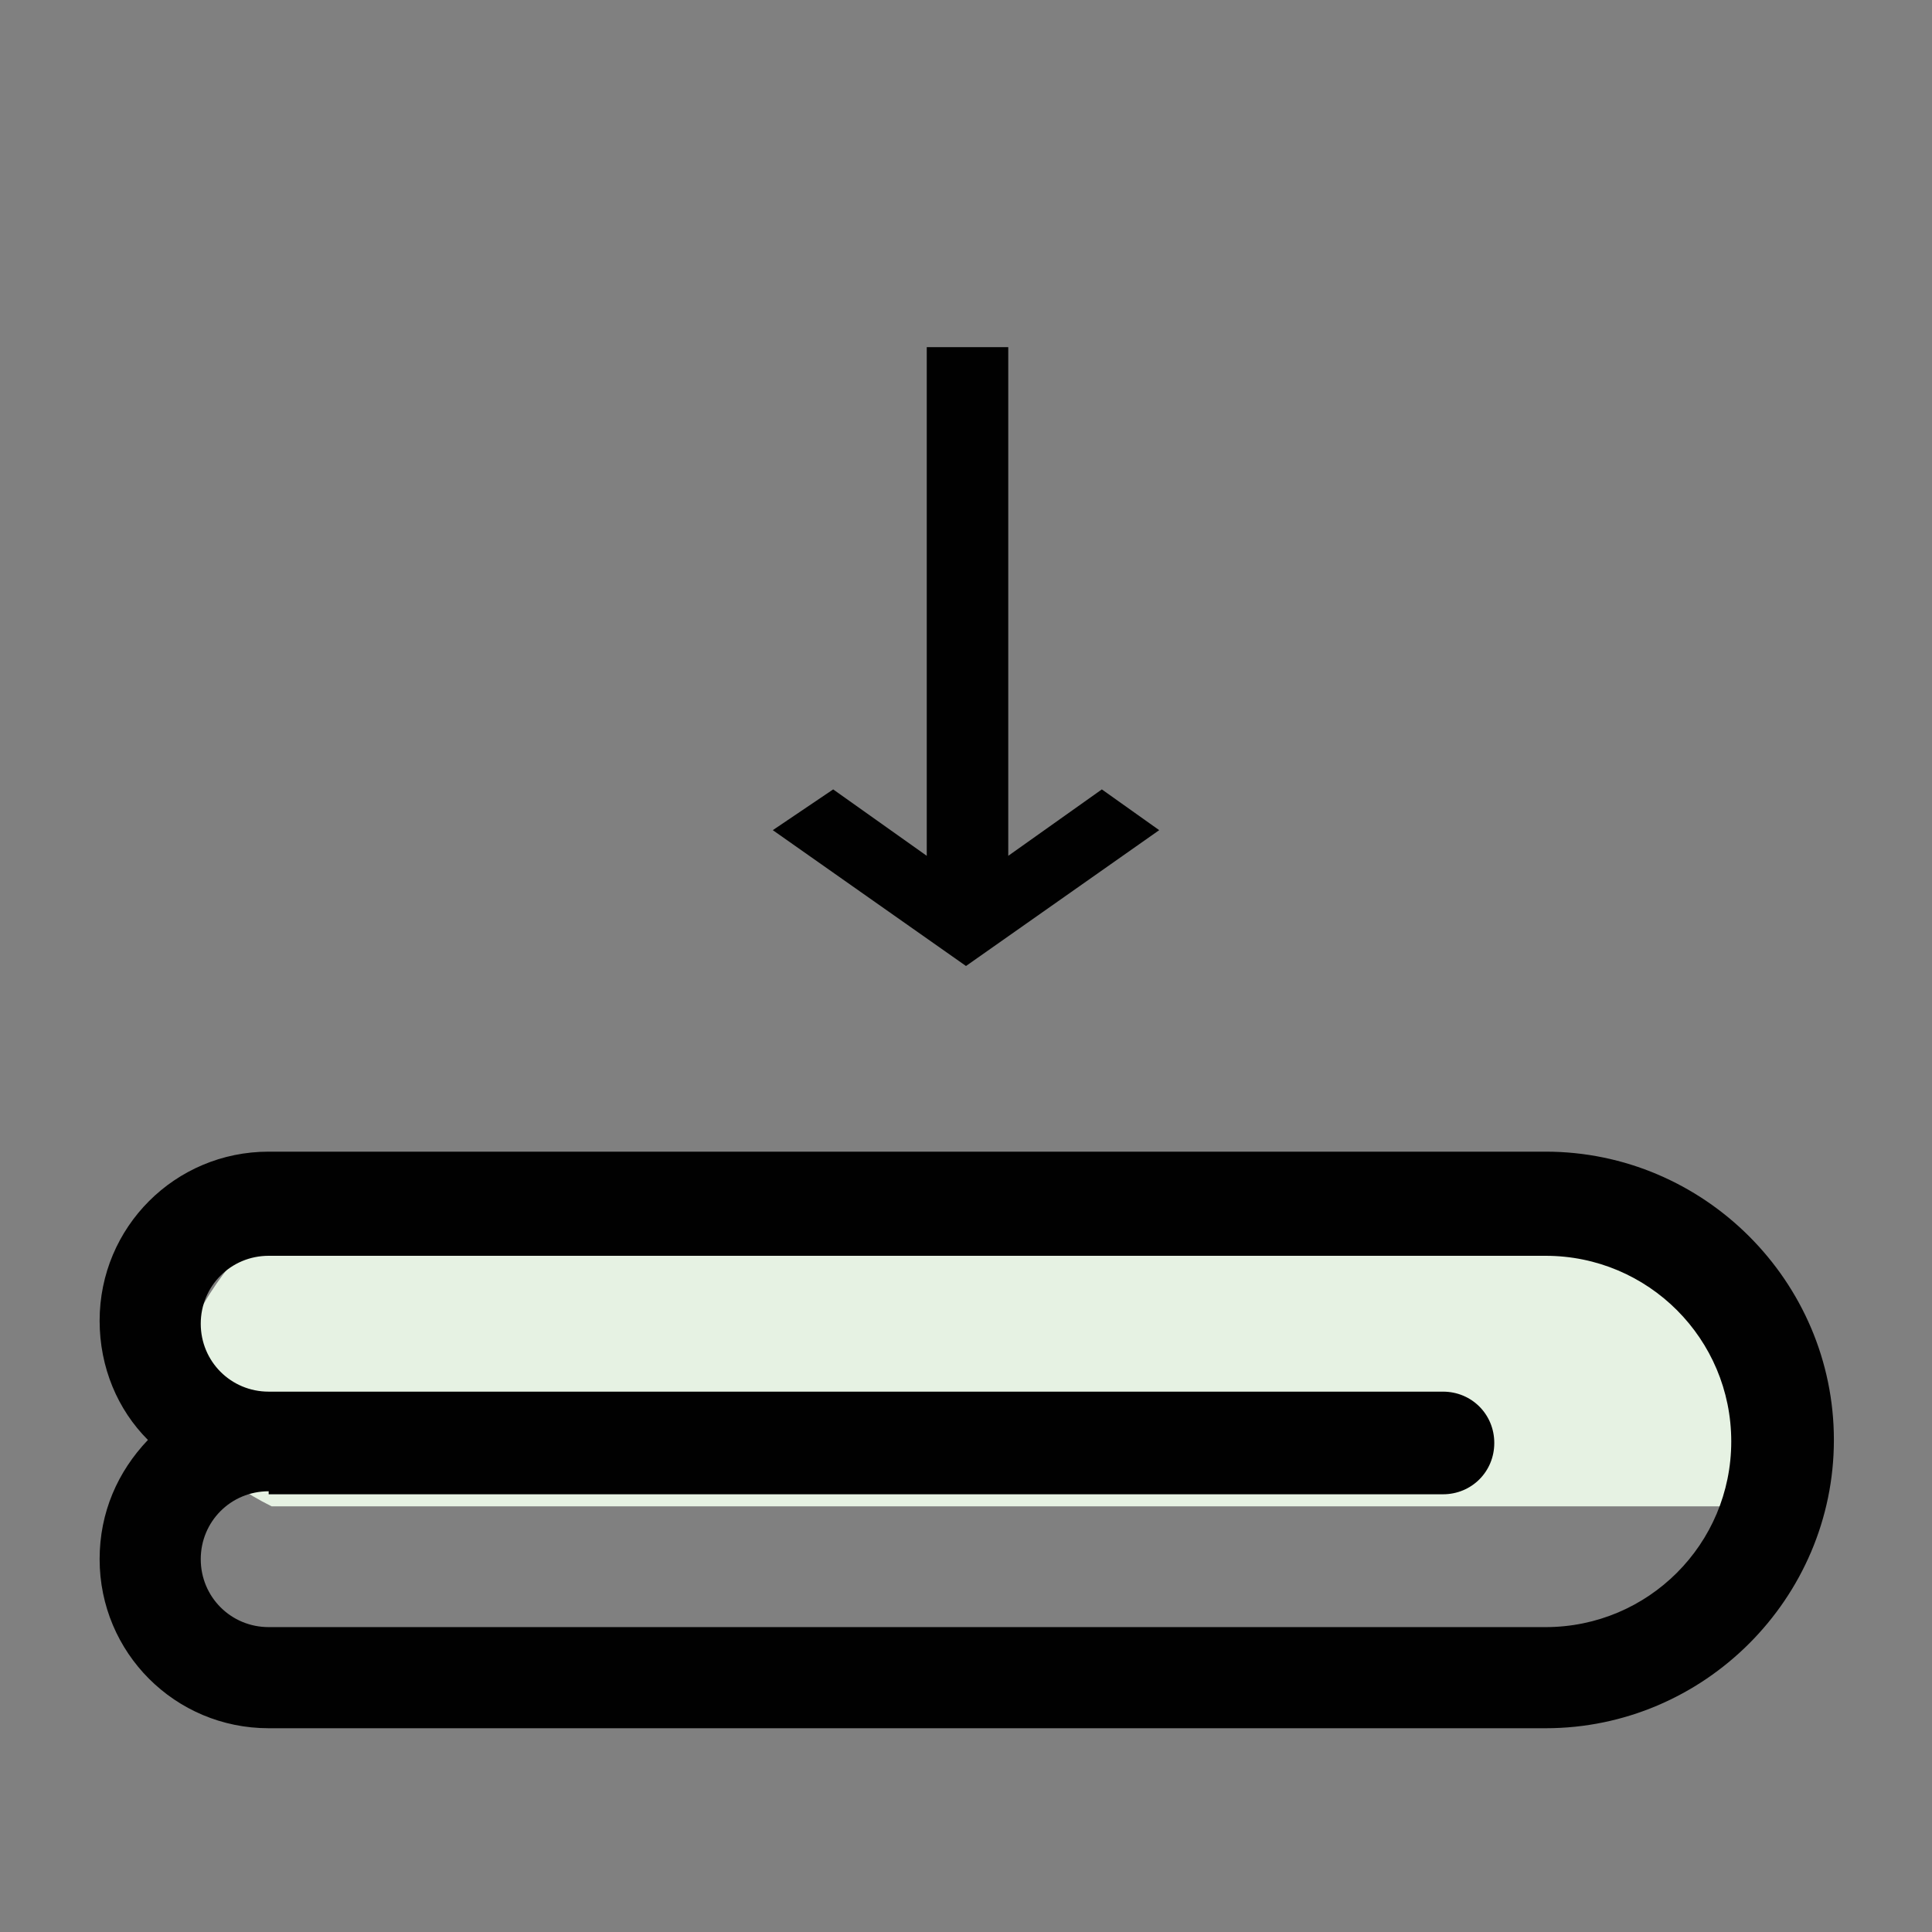
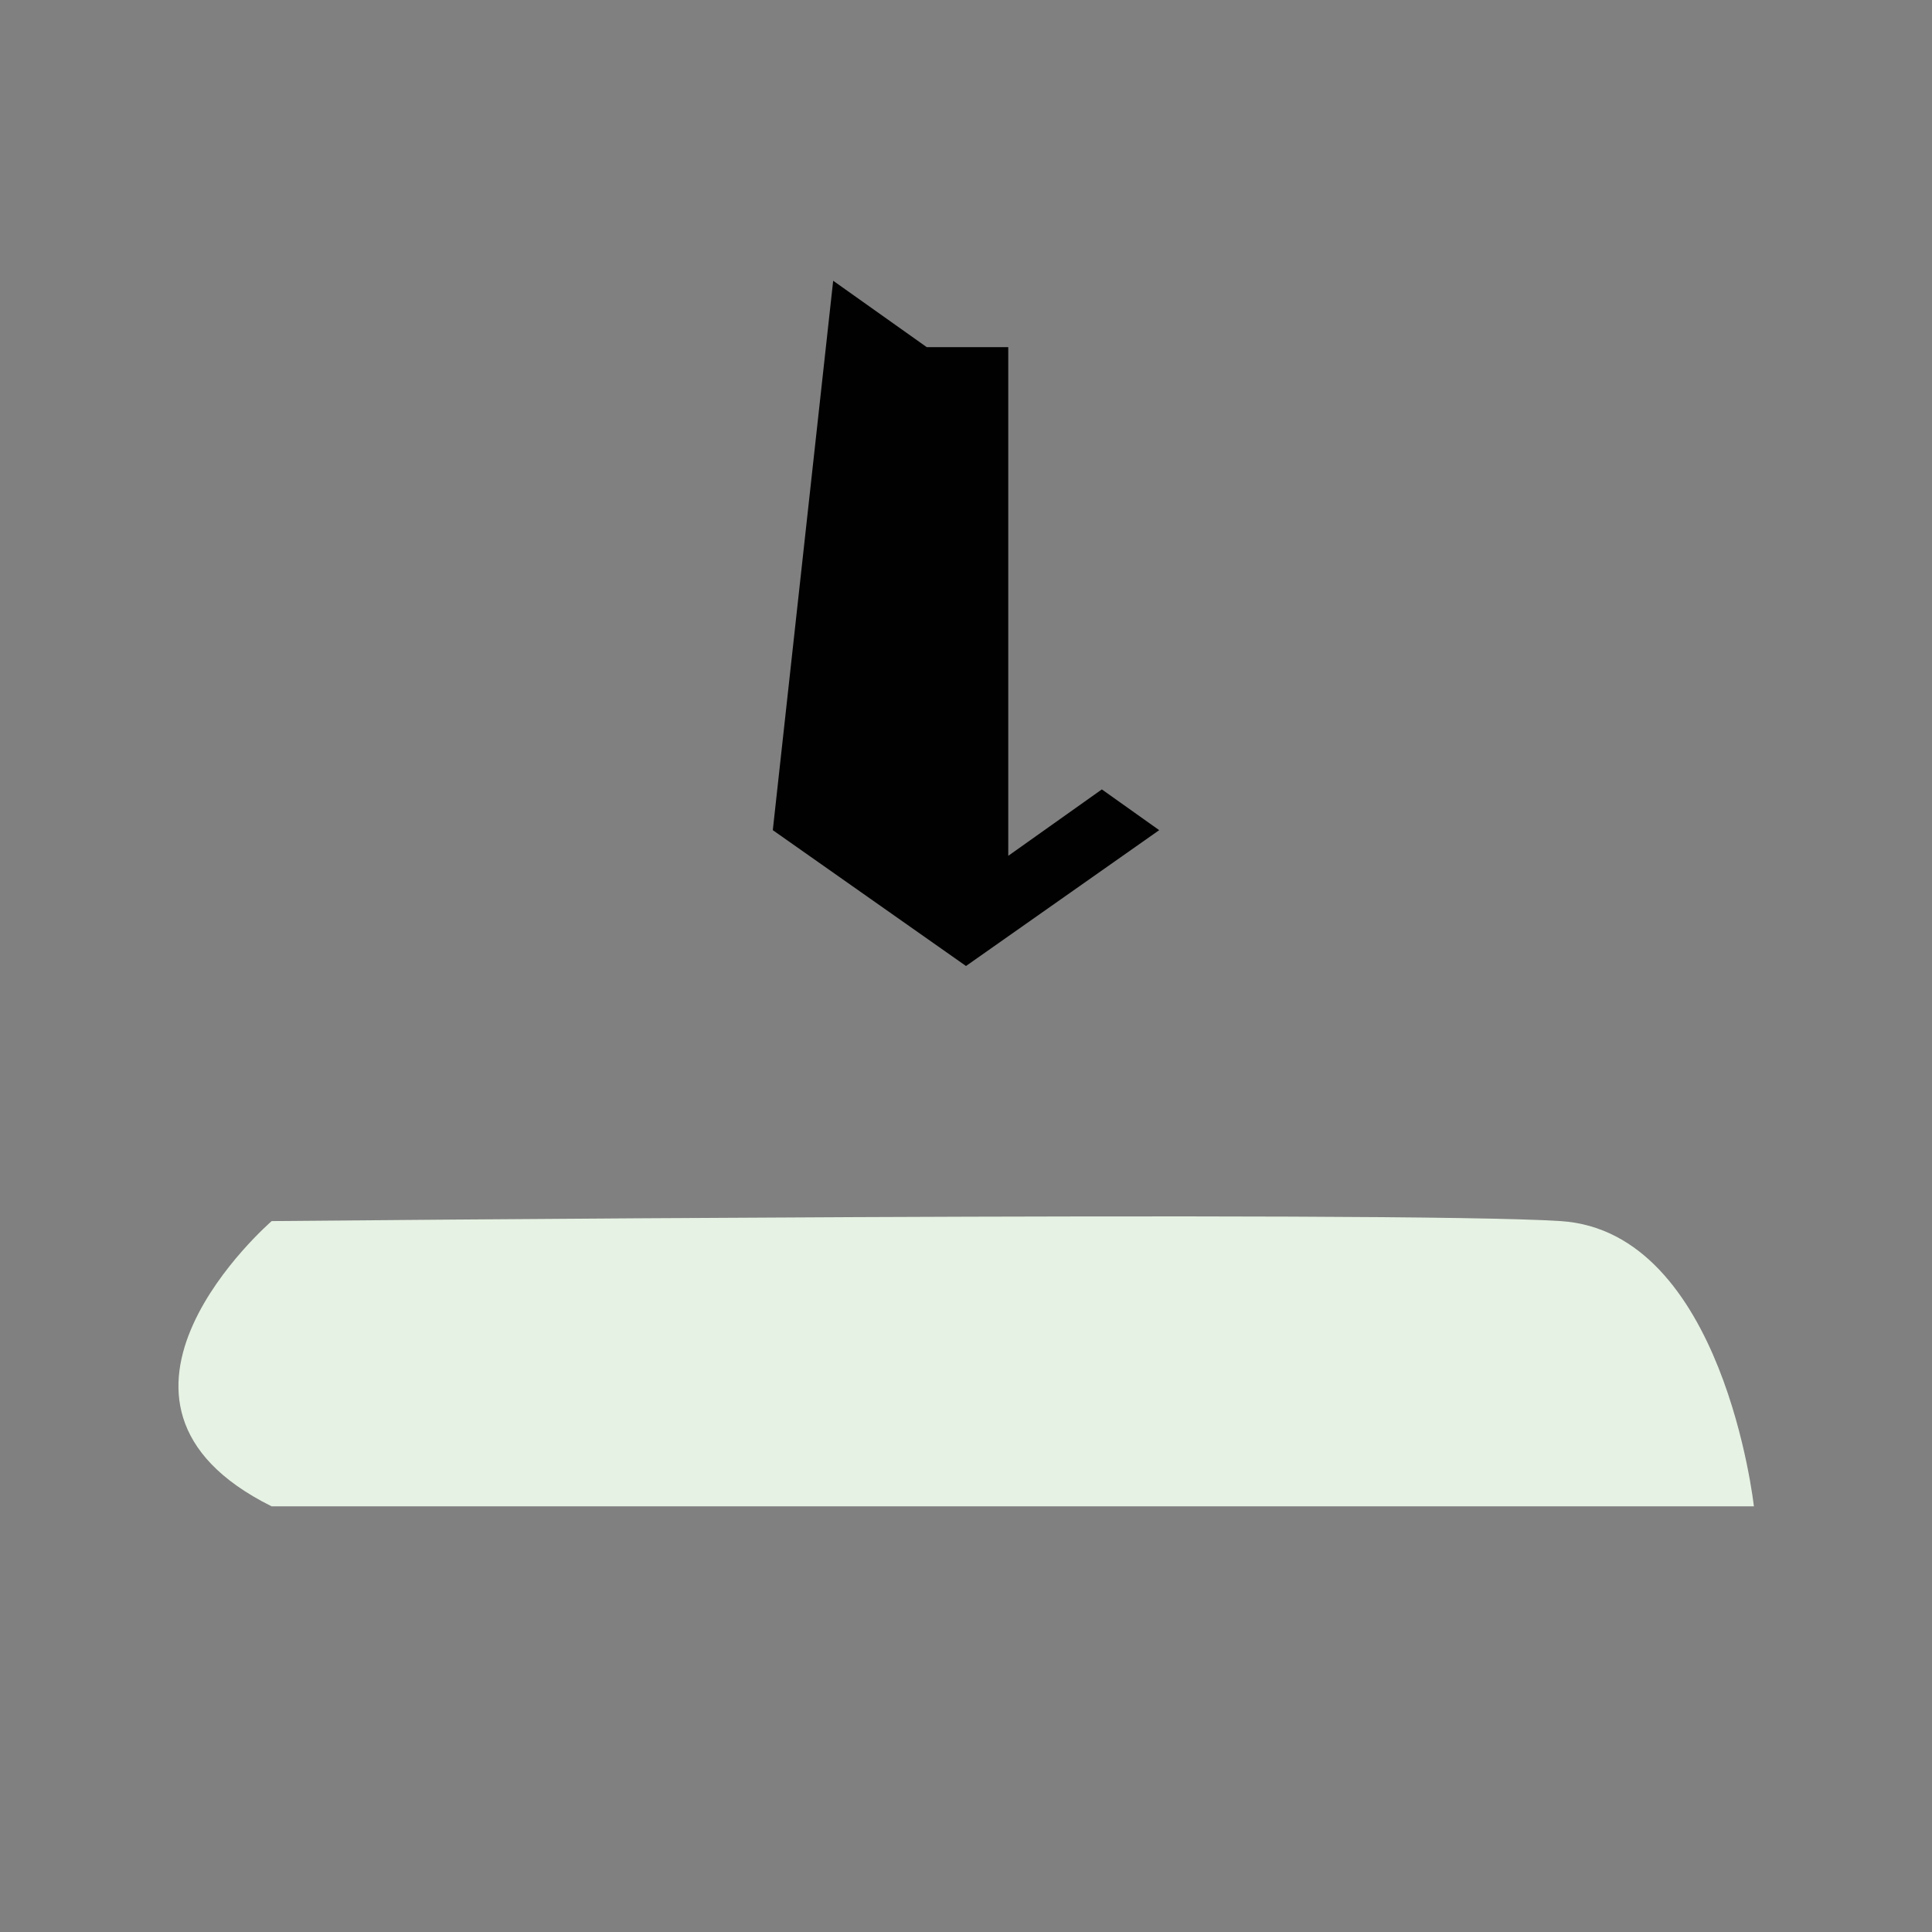
<svg xmlns="http://www.w3.org/2000/svg" version="1.1" id="Layer_1" x="0px" y="0px" viewBox="0 0 128 128" style="enable-background:new 0 0 128 128;" xml:space="preserve">
  <rect x="0" y="0" width="128" height="128" fill="#808080" stroke="none" />
  <style type="text/css">
	.st0{fill:#E6F2E3;}
	.st1{fill:#010101;}
</style>
  <path class="st0" d="M18,80.9c0,0-13.9,12,0,18.9h98.2c0,0-2-18.2-12.8-18.9C92.7,80.2,18,80.9,18,80.9z" />
  <g id="g2182">
    <g id="g2188" transform="translate(427,16)">
      <g id="path2190">
-         <path class="st1" d="M-324.6,98.5h-84.6c-6.2,0-11.2-5-11.2-11.2c0-3.1,1.2-5.8,3.2-7.9c-2-2-3.2-4.8-3.2-7.9     c0-6.2,5-11.2,11.2-11.2h84.6c10.5,0,19.1,8.6,19.1,19.1S-314.1,98.5-324.6,98.5z M-409.2,82.8c-2.5,0-4.5,2-4.5,4.5     s2,4.5,4.5,4.5h84.6c6.8,0,12.3-5.5,12.3-12.3s-5.5-12.3-12.3-12.3h-84.6c-2.5,0-4.5,2-4.5,4.5s2,4.5,4.5,4.5h77.8     c1.9,0,3.4,1.5,3.4,3.4s-1.5,3.4-3.4,3.4H-409.2z" />
-       </g>
+         </g>
    </g>
  </g>
  <g>
-     <path class="st1" d="M64,64l12.8-9l-3.8-2.7l-6.2,4.4V23h-5.4v33.7l-6.2-4.4L51.2,55L64,64z" />
+     <path class="st1" d="M64,64l12.8-9l-3.8-2.7l-6.2,4.4V23h-5.4l-6.2-4.4L51.2,55L64,64z" />
  </g>
</svg>